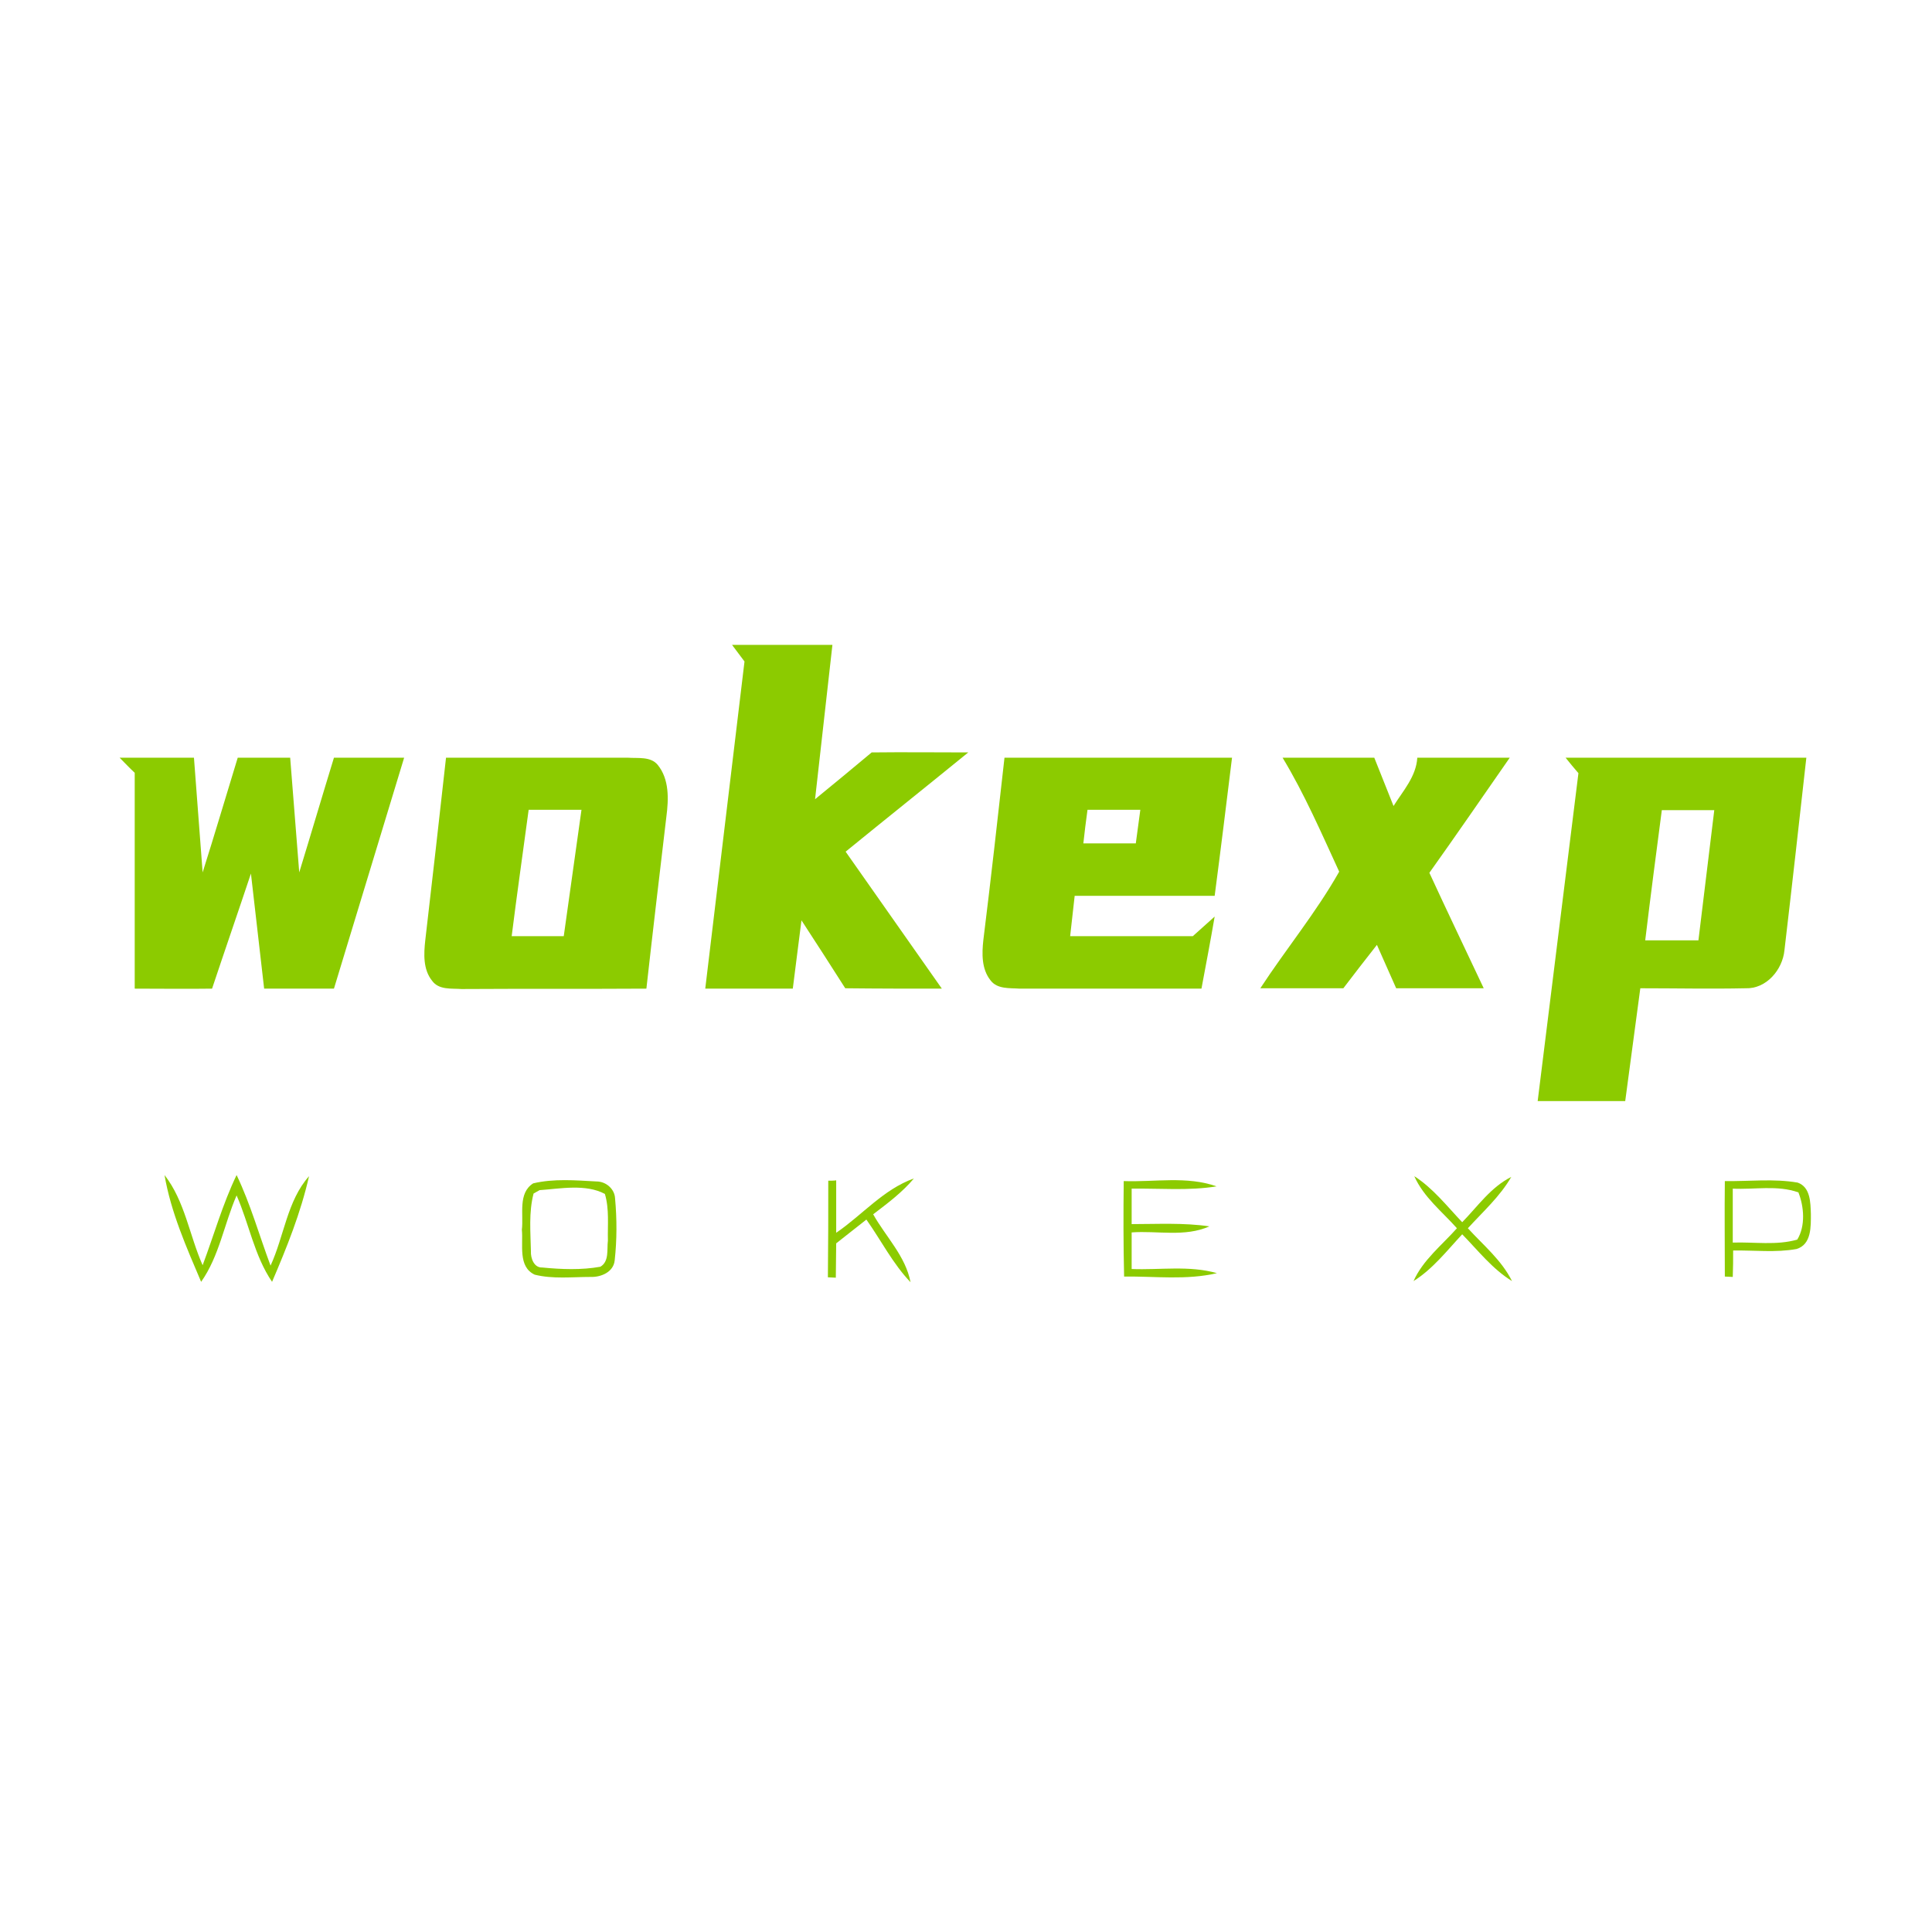
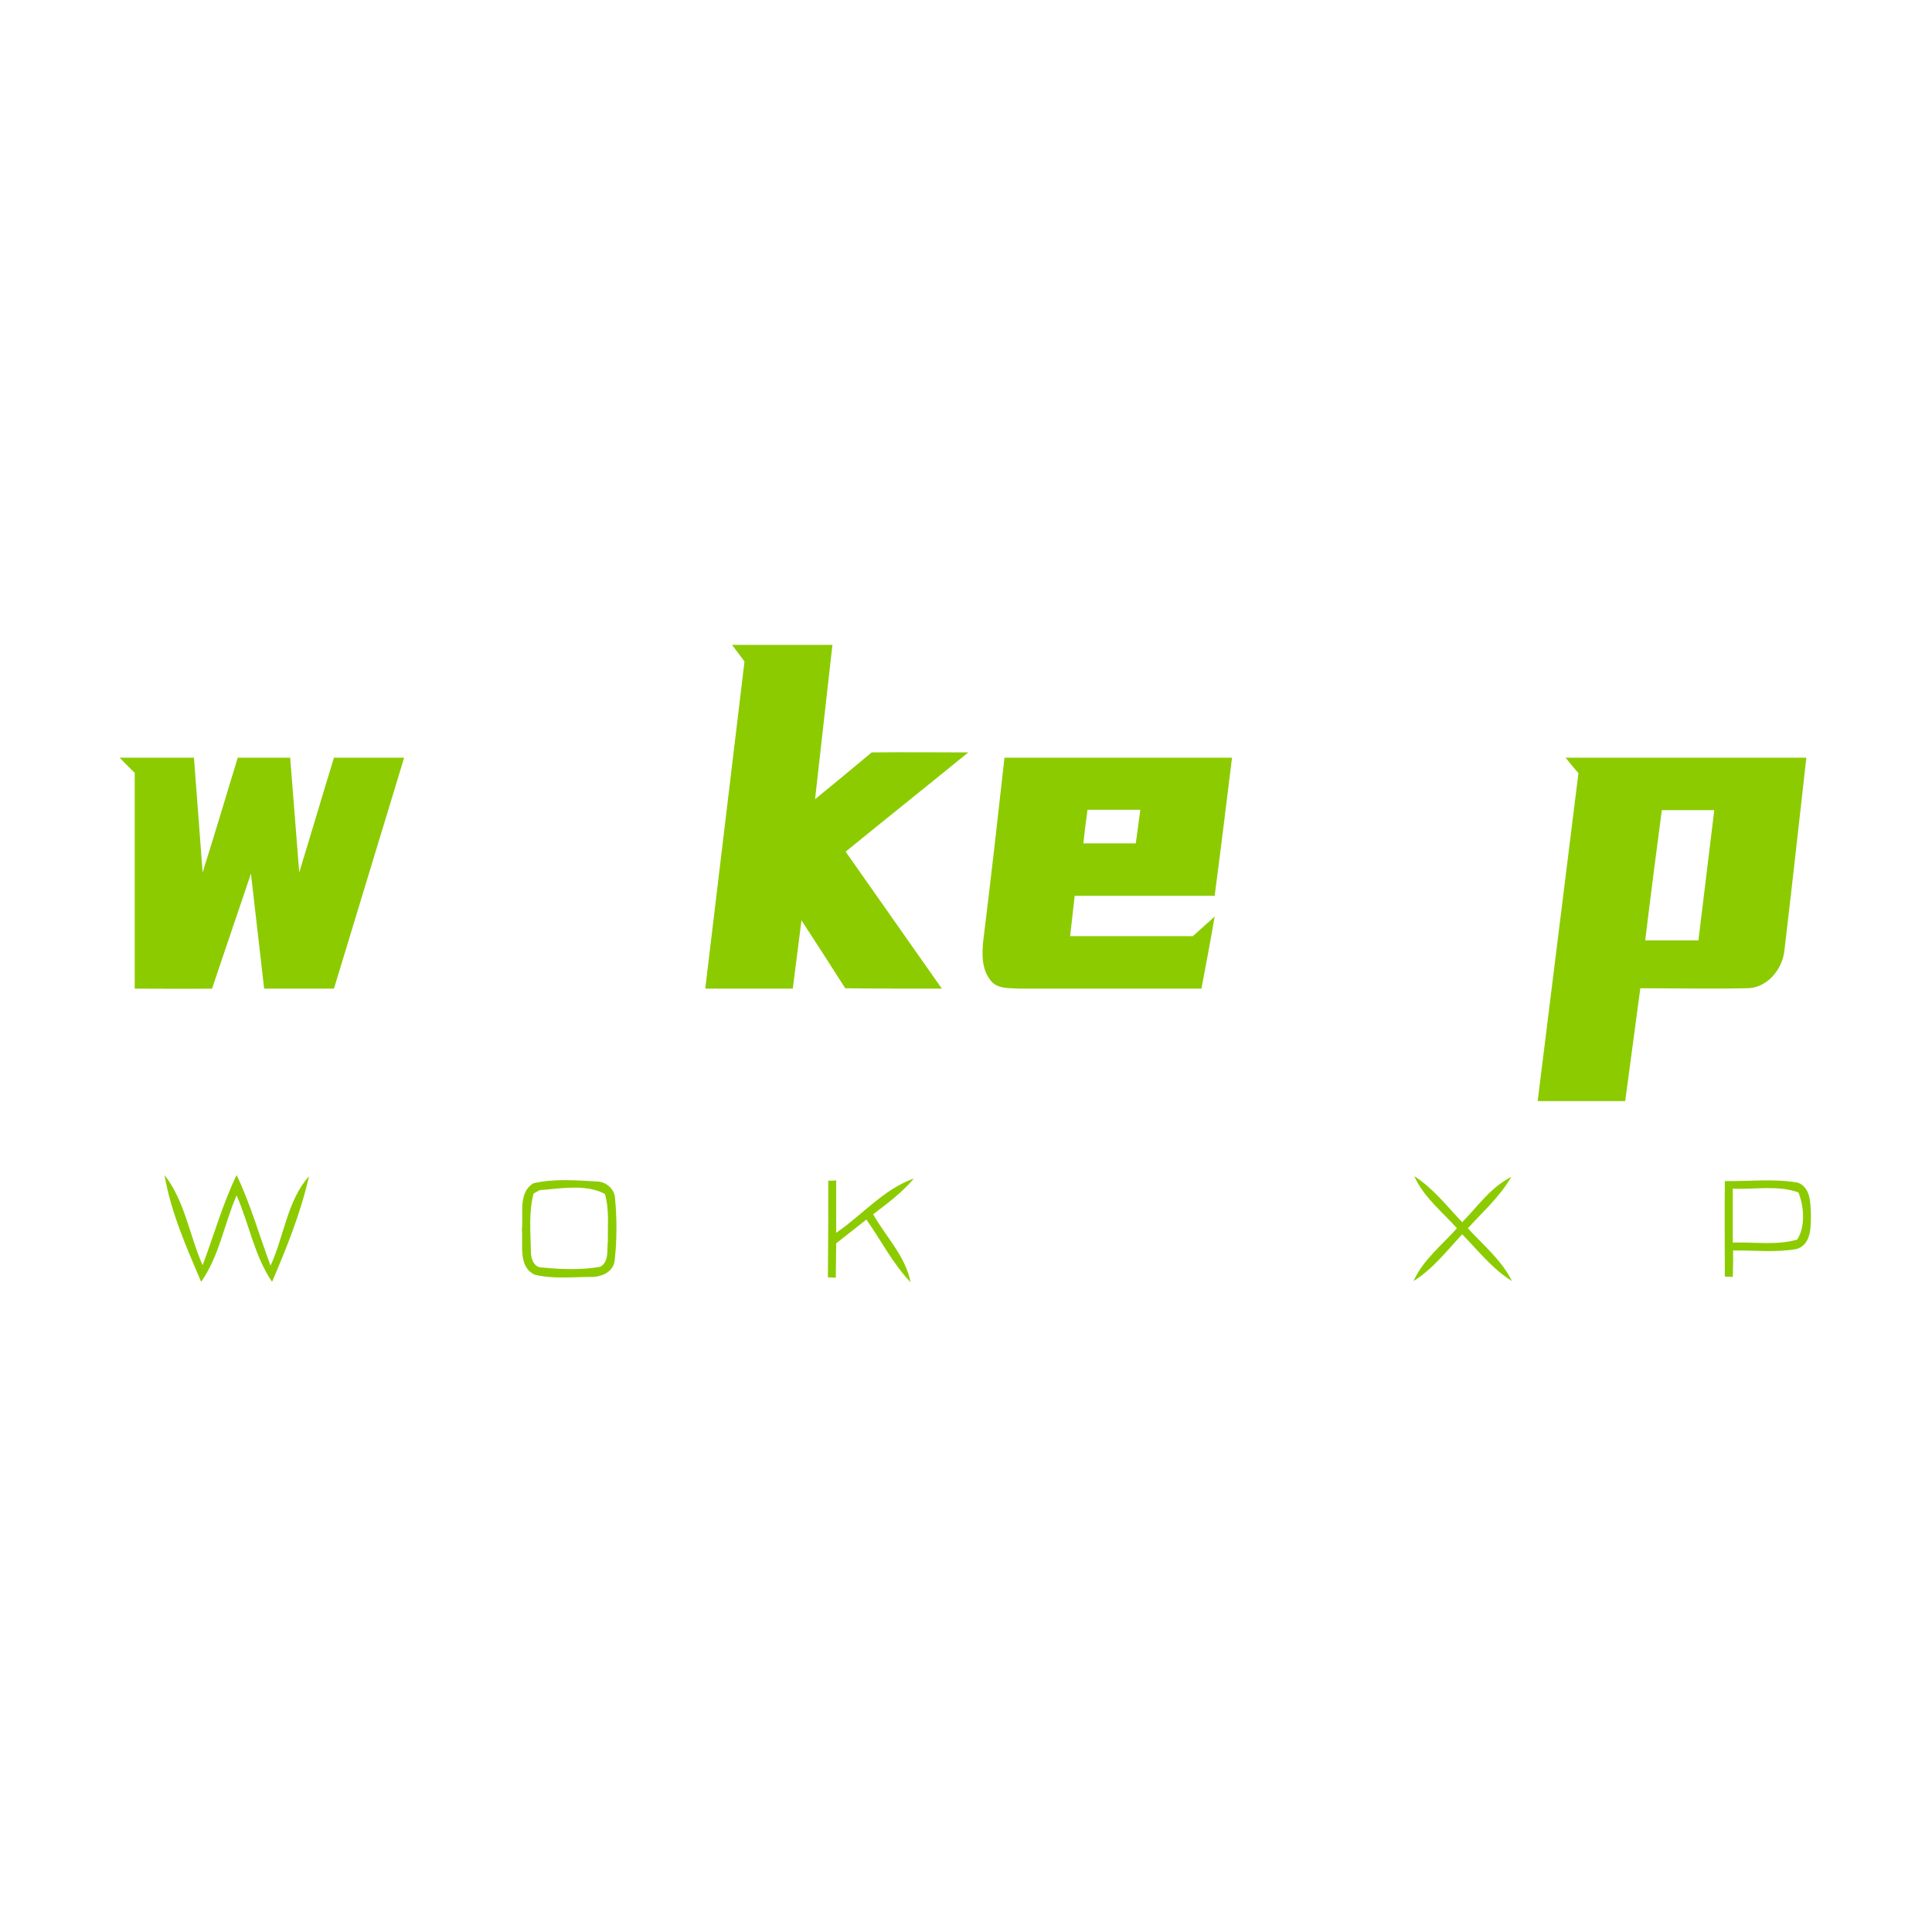
<svg xmlns="http://www.w3.org/2000/svg" version="1.1" id="Layer_1" x="0px" y="0px" viewBox="0 0 512 512" style="enable-background:new 0 0 512 512;" xml:space="preserve">
  <style type="text/css">
	.Drop_x0020_Shadow{fill:none;}
	.Round_x0020_Corners_x0020_2_x0020_pt{fill:#FFFFFF;stroke:#201600;stroke-miterlimit:10;}
	.Live_x0020_Reflect_x0020_X{fill:none;}
	.Bevel_x0020_Soft{fill:url(#SVGID_1_);}
	.Dusk{fill:#FFFFFF;}
	.Foliage_GS{fill:#FBDB44;}
	.Pompadour_GS{fill-rule:evenodd;clip-rule:evenodd;fill:#73ACE1;}
	.st0{fill:#FFFFFF;}
	.st1{fill:#8CCB00;}
</style>
  <linearGradient id="SVGID_1_" gradientUnits="userSpaceOnUse" x1="0" y1="0" x2="0.707" y2="0.707">
    <stop offset="0" style="stop-color:#DCDDE3" />
    <stop offset="0.178" style="stop-color:#D8D9DF" />
    <stop offset="0.361" style="stop-color:#CCCDD3" />
    <stop offset="0.546" style="stop-color:#B7B9BE" />
    <stop offset="0.732" style="stop-color:#9A9DA1" />
    <stop offset="0.918" style="stop-color:#76797D" />
    <stop offset="1" style="stop-color:#63676A" />
  </linearGradient>
  <rect class="st0" width="512" height="512" />
  <g id="_x23_8ccb00ff">
    <path class="st1" d="M194,170.9c8.8,0,17.7,0,26.6,0c-1.5,13.6-3.1,27.3-4.6,40.9c5-4.1,10-8.2,15-12.4c8.5-0.1,17.1,0,25.6,0   c-10.8,8.8-21.7,17.5-32.5,26.3c8.5,12.1,17,24.2,25.5,36.3c-8.5,0-17.1,0-25.6-0.1c-3.8-6-7.7-12-11.6-18c-0.8,6-1.5,12-2.3,18.1   c-7.7,0-15.5,0-23.2,0c3.5-28.9,6.9-57.8,10.4-86.7C196.2,173.8,195.1,172.4,194,170.9z" />
    <path class="st1" d="M31.7,200.8c6.6,0,13.1,0,19.7,0c0.8,10.1,1.5,20.3,2.3,30.4c3.2-10.1,6.2-20.3,9.3-30.4c4.6,0,9.3,0,13.9,0   c0.8,10.1,1.6,20.3,2.4,30.4c3.1-10.1,6.1-20.3,9.2-30.4c6.2,0,12.4,0,18.6,0c-6.2,20.4-12.4,40.8-18.6,61.2c-6.2,0-12.3,0-18.5,0   c-1.2-10.2-2.3-20.3-3.5-30.5c-3.4,10.2-6.9,20.3-10.3,30.5c-6.8,0.1-13.7,0-20.5,0c0-19.1,0-38.1,0-57.2   C34.3,203.5,33,202.1,31.7,200.8z" />
-     <path class="st1" d="M118.2,200.8c16.1,0,32.2,0,48.2,0c2.6,0.2,6-0.4,7.9,1.9c3.1,3.8,2.9,9.1,2.3,13.7   c-1.8,15.2-3.6,30.4-5.3,45.6c-16.3,0.1-32.6,0-49,0.1c-2.7-0.2-6,0.3-7.8-2.2c-2.4-3-2.2-7.1-1.8-10.7   C114.6,233,116.4,216.9,118.2,200.8 M140.1,214.6c-1.5,11.2-3.1,22.3-4.5,33.5c4.6,0,9.2,0,13.8,0c1.6-11.2,3.1-22.3,4.7-33.5   C149.4,214.6,144.7,214.6,140.1,214.6z" />
    <path class="st1" d="M266.2,200.8c20.1,0,40.2,0,60.3,0c-1.5,12.2-3,24.4-4.6,36.6c-12.4,0-24.8,0-37.1,0   c-0.4,3.6-0.8,7.1-1.2,10.7c10.8,0,21.7,0,32.5,0c1.9-1.7,3.9-3.5,5.8-5.2c-1.1,6.4-2.3,12.7-3.5,19.1c-16,0-32.1,0-48.2,0   c-2.6-0.2-5.9,0.2-7.7-2.2c-2.4-3-2.3-7.1-1.9-10.7C262.6,233,264.4,216.9,266.2,200.8 M287.1,223.5c4.6,0,9.3,0,13.9,0   c0.4-3,0.8-5.9,1.2-8.9c-4.7,0-9.3,0-14,0C287.8,217.6,287.4,220.6,287.1,223.5z" />
-     <path class="st1" d="M339.9,200.8c8.1,0,16.2,0,24.3,0c1.7,4.3,3.4,8.5,5.1,12.8c2.5-4,6-7.8,6.3-12.8c8.2,0,16.3,0,24.5,0   c-7.1,10.2-14.1,20.4-21.3,30.5c4.7,10.2,9.6,20.4,14.4,30.6c-7.7,0-15.5,0-23.2,0c-1.7-3.8-3.4-7.7-5.1-11.5   c-3,3.8-6,7.7-8.9,11.5c-7.3,0-14.7,0-22,0c6.8-10.4,14.8-20.1,20.9-30.9C350.2,220.8,345.7,210.4,339.9,200.8z" />
    <path class="st1" d="M414.9,200.8c21.3,0,42.5,0,63.8,0c-1.9,17-3.8,34-5.8,51c-0.5,5.2-4.8,10.3-10.3,10.1c-9.3,0.2-18.6,0-27.9,0   c-1.3,10-2.7,19.9-4,29.9c-7.7,0-15.5,0-23.2,0c3.6-29,7.2-58,10.8-86.9C417.1,203.5,416,202.2,414.9,200.8 M436,249.2   c4.7,0,9.4,0,14.1,0c1.4-11.5,2.8-23,4.2-34.5c-4.6,0-9.3,0-13.9,0C438.9,226.1,437.4,237.6,436,249.2z" />
    <path class="st1" d="M43.6,311.4c5.4,6.9,6.6,16,10.1,23.9c3-8,5.3-16.2,9-23.9c3.7,7.7,6,16,9,24c3.6-7.8,4.4-17.2,10.2-23.7   c-2.2,9.7-5.9,18.9-9.8,28c-4.7-6.9-6.1-15.4-9.4-22.9c-3.3,7.6-4.6,16.1-9.4,22.9C49.4,330.5,45.3,321.3,43.6,311.4z" />
    <path class="st1" d="M141.3,313.6c5.5-1.3,11.2-0.8,16.8-0.5c2.5,0,4.8,2,4.9,4.5c0.5,5.5,0.5,11-0.1,16.4   c-0.3,3.1-3.6,4.5-6.4,4.4c-4.9,0-10,0.6-14.8-0.6c-4.5-2.1-3-8-3.4-11.9C138.8,321.8,137.2,316.2,141.3,313.6 M143,315.4   c-0.4,0.2-1.2,0.7-1.6,0.9c-1.3,5-0.8,10.2-0.7,15.3c-0.1,1.8,0.8,4.4,3,4.3c5.1,0.5,10.4,0.7,15.4-0.2c2.4-1.4,1.7-4.6,2-6.9   c-0.1-4.1,0.4-8.4-0.8-12.4C155.2,313.7,148.6,315,143,315.4z" />
    <path class="st1" d="M219.5,312.9c0.5,0,1.6,0,2.1-0.1c0,4.6,0,9.3,0,13.9c6.9-4.7,12.5-11.5,20.6-14.4c-3.1,3.7-7,6.6-10.8,9.5   c3.3,5.9,8.6,11.1,9.9,18c-4.7-4.9-7.8-11.1-11.7-16.6c-2.7,2.1-5.3,4.2-8,6.3c0,3-0.1,6-0.1,9.1c-0.5,0-1.6-0.1-2.1-0.1   C219.5,329.9,219.5,321.4,219.5,312.9z" />
-     <path class="st1" d="M297.8,313c8.2,0.3,16.7-1.4,24.6,1.4c-7.4,1.2-15,0.5-22.5,0.6c0,3.1,0,6.3,0,9.4c6.9,0,13.8-0.4,20.6,0.6   c-6.5,2.9-13.8,1.1-20.6,1.6c0,3.2,0,6.5,0,9.7c7.5,0.3,15.2-1,22.6,1.1c-8.1,1.9-16.4,0.8-24.6,0.9   C297.7,329.8,297.7,321.4,297.8,313z" />
    <path class="st1" d="M374.8,311.7c5,3.2,8.7,8,12.7,12.2c4.1-4.2,7.6-9.3,13-12c-3,5.2-7.5,9.2-11.5,13.6c4.1,4.5,8.9,8.4,11.7,14   c-5.2-3.2-9-8.1-13.2-12.4c-4.1,4.4-7.8,9.2-12.9,12.4c2.5-5.6,7.5-9.5,11.5-14C382.2,321.1,377.3,317.3,374.8,311.7z" />
    <path class="st1" d="M457.1,313c6.4,0.1,12.9-0.7,19.3,0.4c3.4,1.2,3.4,5.3,3.5,8.3c0,3.3,0.2,8.1-3.8,9.3   c-5.5,1-11.2,0.3-16.8,0.4c0,2.3,0,4.6-0.1,7c-0.5,0-1.6-0.1-2.1-0.1C457.1,329.9,457,321.4,457.1,313 M459.2,315   c0,4.8,0,9.5,0,14.3c5.7-0.2,11.6,0.8,17.1-0.8c2.2-3.6,1.8-8.7,0.3-12.5C471,314,465,315.3,459.2,315z" />
  </g>
</svg>